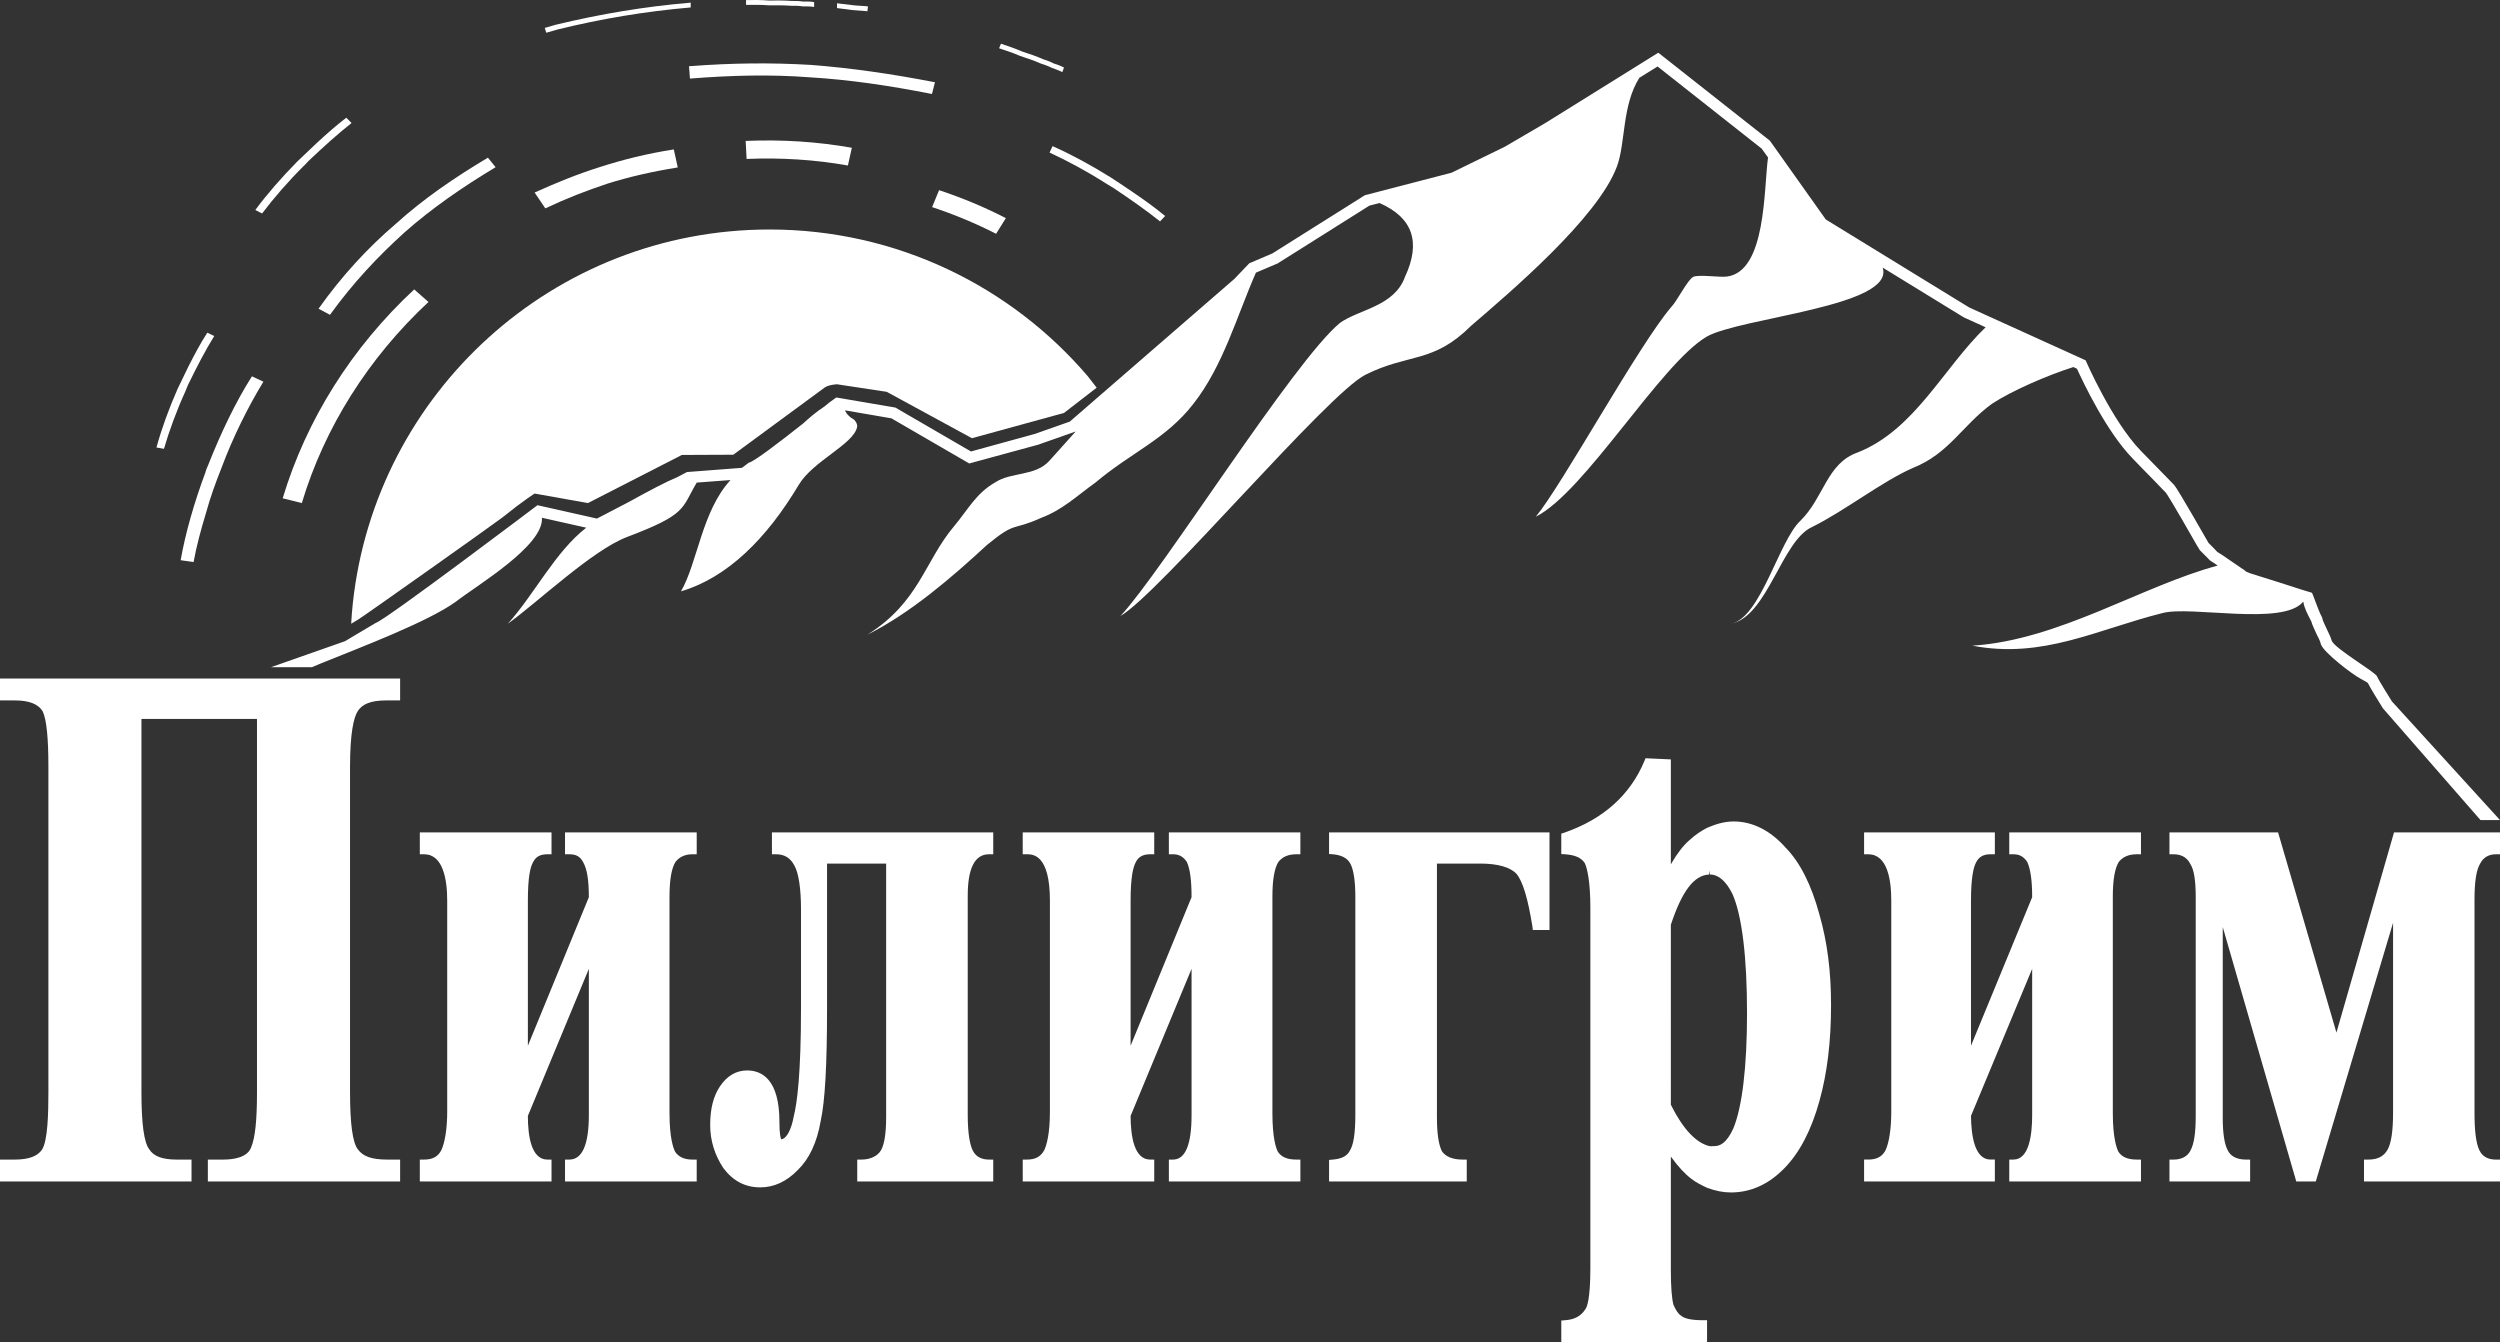
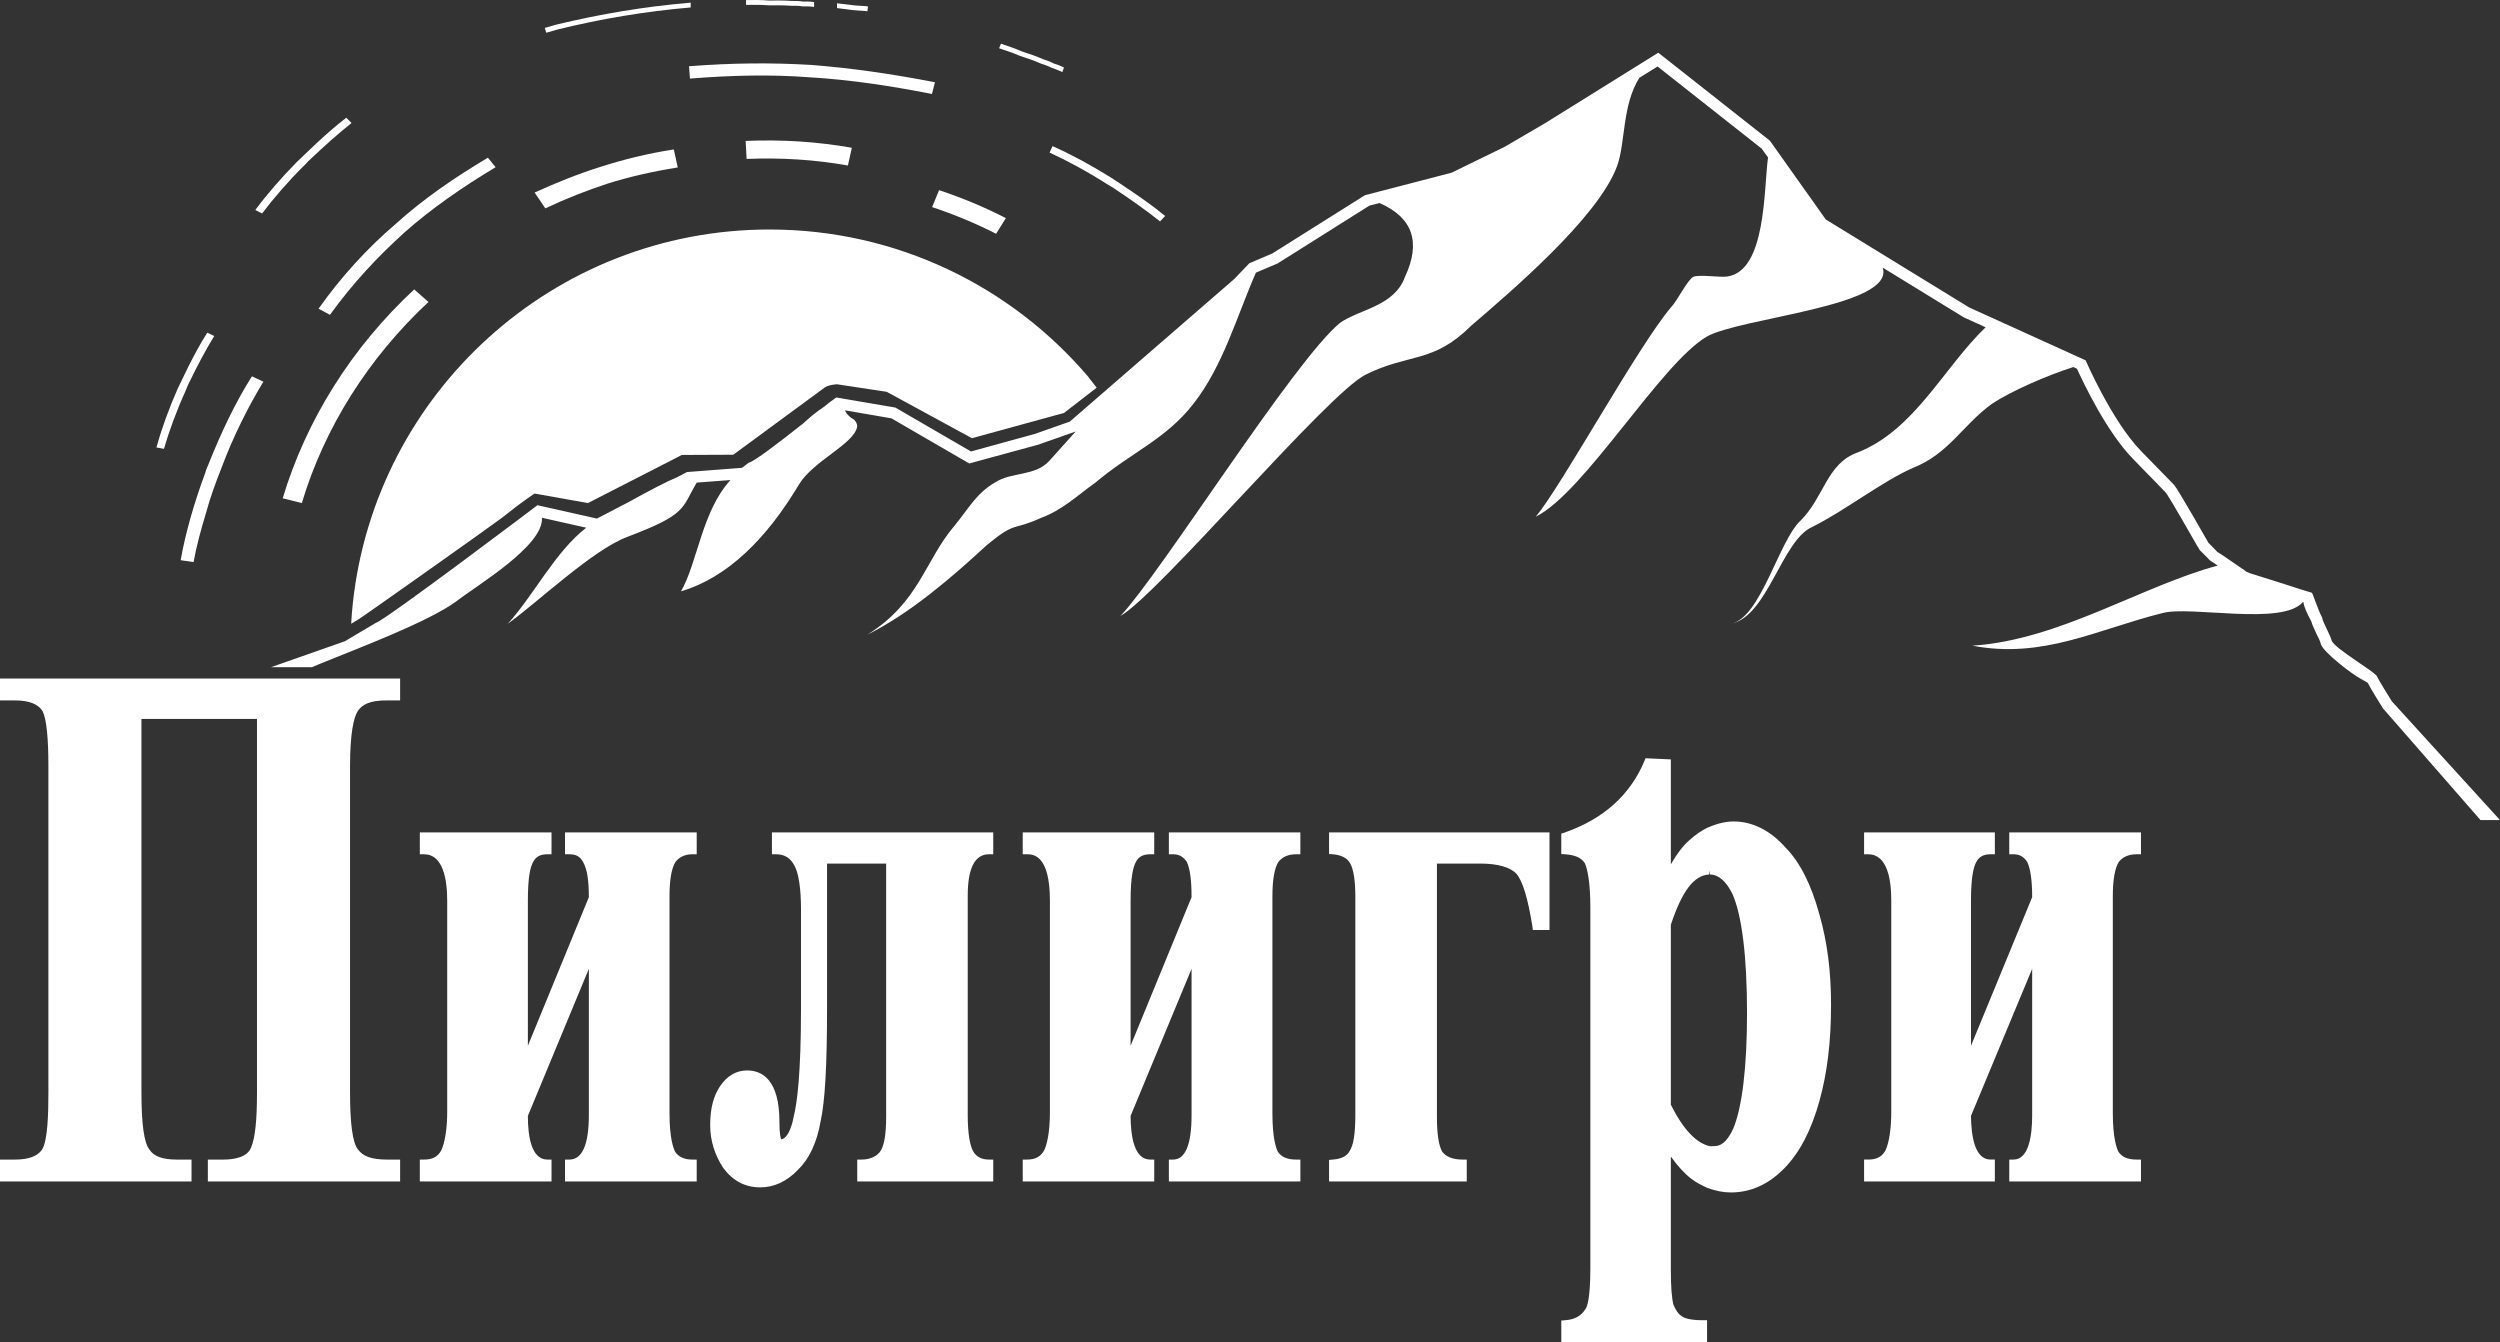
<svg xmlns="http://www.w3.org/2000/svg" version="1.1" id="Layer_1" x="0px" y="0px" width="273.469px" height="146.811px" viewBox="0 0 273.469 146.811" enable-background="new 0 0 273.469 146.811" xml:space="preserve">
  <rect x="0" y="0" width="273.469" height="146.811" fill="#333333" stroke="none" />
  <g>
    <path fill="#FFFFFF" d="M260.027,74c-0.184-0.493-4.616-3.037-4.966-3.909c-0.164-0.676-0.985-2.016-1.045-2.529   c-0.513-0.964-0.984-2.565-1.13-2.723l0,0c-0.061,0-1.784-0.549-3.508-1.109c-1.375-0.44-2.751-0.876-3.305-1.041l-0.369-0.154   c-0.144-0.123-0.388-0.333-0.329-0.256c0,0-0.696-0.467-1.373-0.939c-0.698-0.478-1.376-0.944-1.416-0.944c0,0-0.021,0.004,0,0.025   c-0.226-0.246-0.165-0.199-1.006-1.042c-0.021-0.02-3.366-5.92-3.755-6.33c-0.411-0.421-0.861-0.872-1.253-1.287   c-0.799-0.812-1.621-1.647-2.4-2.458c-3.159-3.263-6.032-9.891-6.032-9.891l-12.744-5.787l-15.676-9.619l-6.117-8.619   l-12.207-9.623l-12.292,7.654l-4.494,2.63l-5.828,2.843l-9.481,2.462l-10.115,6.366l-2.523,1.077l-1.641,1.713l-17.997,15.606   l-3.795,1.339l-7.018,1.929l-8.27-4.802l-6.463-1.103c0,0-0.287,0.21-0.781,0.564c-0.04,0.046-0.226,0.185-0.471,0.39   c-0.985,0.646-1.623,1.21-2.38,1.893c-2.38,1.882-5.438,4.242-5.929,4.278c-0.474,0.354-0.759,0.57-0.759,0.57l-6.014,0.461   c0,0-0.41,0.22-1.066,0.56c-1.189,0.493-3.057,1.472-5.294,2.713c-1.253,0.657-2.258,1.18-2.463,1.283   c-0.637,0.323-1.024,0.533-1.024,0.533l-6.505-1.462c0,0-16.581,12.542-17.688,12.876c-0.924,0.548-1.765,1.046-2.381,1.411   c-0.594,0.364-0.984,0.589-0.984,0.589l-8.106,2.848h4.474l0.739-0.309c0,0.005,0,0.005,0,0.005   c0.041-0.025,0.102-0.046,0.143-0.066l0.615-0.247c3.674-1.498,11.205-4.339,14.263-6.556c2.358-1.831,9.603-6.099,9.417-9.177   l4.843,1.087c-3.407,2.643-5.704,7.337-8.578,10.502c3.181-2.273,9.254-8.06,13.052-9.491c6.586-2.493,5.909-3.072,7.612-5.946   l3.693-0.277c-3.14,3.412-3.612,9.071-5.418,12.174c5.11-1.509,9.398-5.807,12.886-11.656c1.56-2.611,5.993-4.422,6.383-6.325   c0.063-0.303-0.206-0.744-0.432-0.867c-0.534-0.303-0.759-0.636-0.902-0.954l5.088,0.877l8.085,4.689l0.431,0.251l0.492-0.139   l7.059-1.923l0.04-0.01l0.043-0.021l3.794-1.334l0.206-0.077l0.042-0.041c-0.904,0.995-1.826,2.047-2.914,3.248   c-1.559,1.724-4.166,1.19-5.951,2.375c-2.073,1.19-2.955,2.97-4.453,4.755c-3.263,3.868-3.816,8.321-9.502,11.891   c4.74-2.379,9.215-6.248,13.072-9.808c3.263-2.678,2.667-1.488,5.951-2.976c2.36-0.893,3.857-2.375,5.931-3.863   c3.877-3.268,7.735-4.756,10.711-8.614c3.264-4.165,4.74-9.577,6.833-14.337l2.299-0.98l0.081-0.03l0.082-0.057l9.953-6.269   l1.107-0.282c3.633,1.596,4.555,4.269,2.791,8.06c-1.17,3.267-5.05,3.565-7.12,5.053c-5.048,4.155-19.536,27.301-24.009,32.057   c4.166-2.375,22.652-24.316,26.799-26.389c4.761-2.38,7.388-1.195,11.555-5.355c4.143-3.566,13.891-11.805,15.963-17.453   c0.944-2.581,0.534-6.633,2.441-9.674l1.992-1.237l11.387,8.983l0.698,0.969c-0.473,3.396-0.184,12.441-4.474,13.025   c-0.843,0.118-3.119-0.256-3.715,0.041c-0.595,0.292-1.784,2.672-2.38,3.273c-3.571,4.155-12.005,19.571-14.835,22.957   c5.354-2.679,13.646-16.724,18.693-19.694c3.673-2.093,20.683-3.315,19.245-7.558l8.825,5.413l0.063,0.035l0.061,0.031l2.318,1.051   c-4.637,4.474-7.736,11.199-13.974,13.687c-3.406,1.175-3.693,4.925-6.279,7.47c-2.361,2.2-4.33,10.583-7.571,11.271   c4-0.847,5.52-9.122,8.864-10.589c3.632-1.81,7.635-4.976,10.998-6.449c3.959-1.57,5.417-4.658,8.642-7.012   c2.151-1.417,6.03-3.109,8.925-4.028l0.389,0.19c0.72,1.575,3.242,6.896,6.096,9.819l1.046,1.083l1.353,1.38l0.76,0.794   l0.451,0.458c0.145,0.179,0.74,1.103,3.47,5.883c0.122,0.206,0.206,0.324,0.206,0.324l0.04,0.086l0.082,0.082   c0.513,0.514,0.696,0.688,0.801,0.806c0.06,0.072,0.122,0.133,0.225,0.236c0,0,0.328,0.221,0.287,0.195   c0.061,0.03,0.227,0.134,0.575,0.385c-8.271,2.206-17.382,8.167-26.842,8.757c7.715,1.487,13.666-1.786,20.808-3.566   c3.058-0.831,13.154,1.441,15.369-1.221c0.021,0,0.021,0.011,0.042,0.011c0.061,0.56,0.39,1.221,0.862,2.124   c0.103,0.374,0.308,0.795,0.574,1.385c0.185,0.343,0.411,0.821,0.45,1.016l0.021,0.092l0.042,0.087   c0.349,0.847,3.26,3.125,4.287,3.678c0.247,0.139,0.615,0.338,0.802,0.462c0.348,0.678,1.211,2.067,1.6,2.688l0.062,0.103   l0.082,0.092l10.589,12.128h2.133L261.649,76.73C261.649,76.73,260.232,74.483,260.027,74z" />
    <path fill="#FFFFFF" d="M20.274,42.816c0.143-0.303,0.225-0.605,0.39-0.909c0.882-1.811,1.785-3.555,2.77-5.15l-0.758-0.365   c-0.739,1.134-1.375,2.35-2.032,3.632c-0.411,0.831-0.801,1.667-1.211,2.498c-0.964,2.196-1.764,4.387-2.318,6.428l0.82,0.144   C18.509,47.13,19.309,44.934,20.274,42.816z" />
    <path fill="#FFFFFF" d="M114.808,16.689c1.99,0.918,4.186,2.103,6.239,3.421c0.307,0.205,0.614,0.338,0.902,0.554   c1.764,1.18,3.427,2.344,4.946,3.555l0.554-0.59c-1.068-0.888-2.237-1.729-3.489-2.581c-0.779-0.539-1.599-1.077-2.421-1.616   c-2.133-1.333-4.309-2.518-6.402-3.448L114.808,16.689z" />
    <path fill="#FFFFFF" d="M33.201,18.177c0.267-0.236,0.451-0.497,0.718-0.729c1.519-1.436,3.017-2.796,4.536-3.991l-0.575-0.58   c-1.108,0.847-2.175,1.786-3.263,2.797c-0.698,0.651-1.395,1.312-2.073,1.969c-1.744,1.765-3.324,3.581-4.616,5.326l0.738,0.384   C29.938,21.68,31.498,19.864,33.201,18.177z" />
    <path fill="#FFFFFF" d="M84.089,0.581c0.843-0.005,1.664-0.01,2.485,0.051c0.431,0,0.759-0.006,1.25,0.066   c0.328-0.01,0.74-0.01,1.232,0.062V0.231c-0.409-0.077-0.82-0.066-1.232-0.061c-0.409-0.072-0.839-0.067-1.25-0.067   c-0.843-0.062-1.663-0.056-2.485-0.046c-0.839-0.067-1.662-0.061-2.481-0.051v0.528C82.427,0.524,83.25,0.519,84.089,0.581z" />
    <path fill="#FFFFFF" d="M113.906,6.972c0.39,0.128,0.718,0.231,1.149,0.452c0.307,0.113,0.698,0.236,1.149,0.461l0.185-0.493   c-0.35-0.2-0.76-0.328-1.149-0.461c-0.348-0.19-0.738-0.329-1.128-0.451c-0.76-0.338-1.519-0.589-2.319-0.852   c-0.739-0.324-1.519-0.584-2.299-0.847l-0.206,0.498c0.78,0.257,1.56,0.518,2.319,0.847C112.387,6.382,113.167,6.644,113.906,6.972   z" />
    <path fill="#FFFFFF" d="M93.221,1.099c0.575,0.061,1.088,0.061,1.662,0.133l0.063-0.534c-0.574-0.066-1.15-0.061-1.643-0.128   c-0.595-0.077-1.169-0.139-1.744-0.21v0.523C92.073,0.955,92.627,1.027,93.221,1.099z" />
    <path fill="#FFFFFF" d="M36.094,34.438c2.524-3.489,5.232-6.377,8.188-9.044c2.936-2.59,6.239-4.884,9.931-7.105l-0.841-1.042   c-3.713,2.215-7.058,4.51-10.095,7.253c-3.119,2.672-5.91,5.715-8.434,9.271L36.094,34.438z" />
    <path fill="#FFFFFF" d="M75.535,7.234c-0.083,0-0.166,0-0.166,0l0.103,1.354h0.083c4.473-0.349,8.701-0.461,13.01-0.133   c4.328,0.261,8.639,0.892,13.379,1.826l0.328-1.283c-4.823-0.934-9.235-1.563-13.564-1.898C84.316,6.844,80.109,6.886,75.535,7.234   z" />
    <path fill="#FFFFFF" d="M66.506,20.069c2.277-0.713,4.821-1.302,7.632-1.753l-0.432-1.971c-2.955,0.462-5.581,1.124-8.043,1.914   c-2.544,0.8-4.801,1.729-7.181,2.801l1.169,1.733C61.909,21.721,64.124,20.859,66.506,20.069z" />
    <path fill="#FFFFFF" d="M22.469,51.681c-1.21,3.252-2.175,6.577-2.708,9.598l1.416,0.206c0.309-1.729,0.801-3.545,1.355-5.361   c0.451-1.662,1.026-3.247,1.683-4.909c1.272-3.406,2.894-6.659,4.597-9.465l-1.252-0.584c-1.786,2.801-3.407,6.212-4.781,9.686   C22.695,51.08,22.531,51.377,22.469,51.681z" />
    <path fill="#FFFFFF" d="M60.986,3.228c4.8-1.181,9.603-1.98,14.485-2.406l0.083-0.006V0.288l-0.083,0.01   C70.506,0.719,65.705,1.524,60.82,2.7c-0.41,0.112-0.819,0.246-1.23,0.353l0.165,0.53C60.164,3.469,60.595,3.341,60.986,3.228z" />
    <path fill="#FFFFFF" d="M46.867,33.033l-1.559-1.375c-6.834,6.356-11.8,14.261-14.385,22.848l2.092,0.524   C35.499,46.76,40.301,39.158,46.867,33.033z" />
    <path fill="#FFFFFF" d="M92.75,18.104l0.431-1.939c-3.755-0.667-7.654-0.918-11.615-0.75l0.103,1.971   C85.466,17.227,89.179,17.469,92.75,18.104z" />
    <path fill="#FFFFFF" d="M108.96,25.574l1.068-1.713c-2.299-1.189-4.761-2.216-7.305-3.058l-0.76,1.852   C104.406,23.465,106.765,24.45,108.96,25.574z" />
    <path fill="#FFFFFF" d="M54.973,56.59c2.257-1.822,3.509-2.601,3.509-2.601l5.828,1.041l10.279-5.264l5.623-0.025   c0,0,9.542-7.003,9.974-7.332c0.451-0.338,1.374-0.374,1.374-0.374l5.438,0.826l9.316,5.073l10.076-2.765l3.57-2.761l-0.965-1.246   c-8.392-9.824-20.889-16.057-34.822-16.057c-23.639,0-43.07,17.873-45.574,40.84c-0.082,0.754-0.143,1.519-0.185,2.283   c0.143-0.087,0.411-0.251,0.8-0.483C39.788,67.409,54.212,57.19,54.973,56.59z" />
    <path fill="#FFFFFF" d="M20.95,126.843h-1.621c-1.538,0-2.523-0.347-2.995-1.116c-0.575-0.704-0.862-2.796-0.862-6.237V78.643   h12.64v40.847c0,3.087-0.205,4.986-0.636,6.006c-0.411,1.169-2.072,1.348-3.037,1.348h-1.703v2.396h21.033v-2.396h-1.417   c-1.662,0-2.647-0.336-3.201-1.116c-0.575-0.704-0.862-2.796-0.862-6.237V83.881c0-3.812,0.43-5.381,0.8-6.022   c0.493-0.846,1.477-1.242,3.161-1.242h1.518v-2.396H0v2.396h1.621c1.58,0,2.584,0.405,3.058,1.211   c0.41,0.894,0.615,2.872,0.615,6.054v35.608c0,2.215-0.061,5.28-0.697,6.264c-0.493,0.732-1.478,1.09-2.976,1.09H0v2.396h20.95   V126.843z" />
    <path fill="#FFFFFF" d="M86.839,122.064c-0.286,1.559-0.8,2.48-1.374,2.569c-0.083-0.134-0.206-0.577-0.206-1.923   c0-4.643-1.929-5.617-3.53-5.617c-1.21,0-2.215,0.599-2.995,1.771c-0.698,1.067-1.048,2.404-1.048,4.209   c0,1.697,0.495,3.269,1.437,4.695c1.068,1.427,2.401,2.115,4.043,2.115c1.498,0,2.873-0.639,4.083-1.879   c1.272-1.232,2.112-3,2.524-5.383c0.471-2.142,0.696-6.064,0.696-12.336V94.464h6.465v27.697c0,2.041-0.246,3.365-0.74,3.912   c-0.432,0.499-1.148,0.77-1.971,0.77h-0.451v2.396h14.876v-2.396h-0.471c-0.595,0-1.396-0.179-1.785-1.024   c-0.247-0.518-0.534-1.616-0.534-3.847V97.958c0-2.99,0.78-4.512,2.319-4.512h0.471v-2.391H84.439v2.391h0.453   c0.922,0,1.579,0.402,2.01,1.248c0.451,0.775,0.718,2.499,0.718,4.734v10.856C87.62,117.493,87.189,120.659,86.839,122.064z" />
    <path fill="#FFFFFF" d="M114.234,125.803c-0.39,0.72-0.965,1.04-1.907,1.04h-0.453v2.396h14.385v-2.396h-0.451   c-1.745,0-2.133-2.572-2.133-4.779l6.667-16.084v15.992c0,3.229-0.676,4.871-2.029,4.871h-0.453v2.396h14.385v-2.396h-0.452   c-0.985,0-1.621-0.281-2.01-0.854c-0.187-0.355-0.597-1.479-0.597-4.204V98.05c0-1.815,0.227-3.093,0.657-3.771   c0.431-0.544,1.066-0.833,1.949-0.833h0.452v-2.391h-14.385v2.391h0.453c0.676,0,1.127,0.264,1.517,0.844   c0.35,0.77,0.512,1.994,0.512,3.852l-6.667,16.248V98.513c0-2.57,0.285-3.655,0.532-4.131c0.287-0.641,0.801-0.936,1.601-0.936   h0.451v-2.391h-14.385v2.391h0.453c0.635,0,2.522,0,2.522,5.066v23.089C114.85,124.1,114.46,125.314,114.234,125.803z" />
-     <path fill="#FFFFFF" d="M255.577,112.953l-6.382-21.896h-11.883v2.391h0.451c0.617,0,1.416,0.182,1.847,1.091   c0.392,0.609,0.575,1.795,0.575,3.604v23.917c0,1.912-0.184,3.087-0.594,3.836c-0.328,0.614-0.967,0.948-1.828,0.948h-0.451v2.396   h8.824v-2.396h-0.472c-0.966,0-1.683-0.365-1.99-1.04c-0.35-0.646-0.533-1.879-0.533-3.463v-20.935l8.042,27.834h2.134   l8.455-28.297v20.751c0,2.047-0.205,3.381-0.615,4.093c-0.431,0.729-1.088,1.057-2.115,1.057h-0.45v2.396h14.877v-2.396h-0.472   c-0.595,0-1.396-0.179-1.785-1.024c-0.37-0.771-0.533-2.12-0.533-4.125V98.413c0-1.994,0.205-3.266,0.615-3.938   c0.328-0.656,0.925-1.027,1.703-1.027h0.472v-2.391h-11.594L255.577,112.953z" />
    <path fill="#FFFFFF" d="M48.283,125.803c-0.37,0.72-0.963,1.04-1.889,1.04h-0.471v2.396H60.33v-2.396h-0.453   c-1.764,0-2.134-2.572-2.134-4.779l6.67-16.084v15.992c0,3.229-0.72,4.871-2.135,4.871h-0.472v2.396h14.405v-2.396h-0.472   c-0.883,0-1.518-0.292-1.888-0.854c-0.184-0.36-0.615-1.484-0.615-4.204V98.05c0-1.811,0.226-3.09,0.657-3.771   c0.41-0.538,1.045-0.833,1.846-0.833h0.472v-2.391H61.806v2.391h0.472c0.758,0,1.189,0.253,1.518,0.878   c0.411,0.72,0.617,1.899,0.617,3.817l-6.67,16.248V98.513c0-2.57,0.269-3.655,0.534-4.131c0.288-0.641,0.779-0.936,1.6-0.936h0.453   v-2.391H45.923v2.391h0.471c2.074,0,2.525,2.757,2.525,5.066v23.089C48.919,123.422,48.673,124.962,48.283,125.803z" />
    <path fill="#FFFFFF" d="M147.641,125.895c-0.286,0.56-0.902,0.872-1.847,0.948l-0.41,0.037v2.359h15.06v-2.396h-0.47   c-1.088,0-1.868-0.334-2.257-0.928c-0.371-0.772-0.534-1.999-0.534-3.754V94.464h4.74c1.907,0,3.283,0.394,3.962,1.124   c0.696,0.83,1.249,2.709,1.742,5.754l0.042,0.392h1.826V91.056h-24.111v2.362l0.41,0.028c0.964,0.085,1.621,0.434,1.93,1.049   c0.348,0.665,0.534,1.892,0.534,3.646v23.735C148.258,123.971,148.071,125.227,147.641,125.895z" />
    <path fill="#FFFFFF" d="M215.602,122.064l6.692-16.084v15.992c0,2.226-0.351,4.871-2.055,4.871h-0.451v2.396h14.407v-2.396h-0.473   c-0.964,0-1.621-0.281-1.991-0.854c-0.185-0.36-0.615-1.484-0.615-4.204V98.05c0-1.811,0.226-3.09,0.657-3.771   c0.431-0.544,1.086-0.833,1.949-0.833h0.473v-2.391h-14.407v2.391h0.451c0.698,0,1.128,0.264,1.52,0.844   c0.349,0.77,0.535,1.994,0.535,3.852l-6.692,16.248V98.513c0-2.57,0.288-3.655,0.535-4.131c0.306-0.641,0.8-0.936,1.599-0.936   h0.476v-2.391h-14.304v2.391h0.451c2.093,0,2.523,2.757,2.523,5.066v23.089c0,1.82-0.226,3.354-0.617,4.201   c-0.368,0.72-0.963,1.04-1.906,1.04h-0.451v2.396h14.304v-2.396h-0.476C216.015,126.843,215.623,124.271,215.602,122.064z" />
    <path fill="#FFFFFF" d="M173.454,143.157c-0.473,0.78-1.188,1.182-2.235,1.258l-0.433,0.037v2.359h15.945v-2.396h-0.472   c-1.355,0-2.052-0.215-2.362-0.491c-0.328-0.197-0.572-0.606-0.841-1.185c-0.184-0.699-0.286-1.981-0.286-3.839v-12.385   c0.799,1.105,1.54,1.904,2.257,2.443c0.513,0.399,1.109,0.688,1.745,0.99c0.964,0.339,1.744,0.491,2.585,0.491   c2.134,0,4.104-0.885,5.807-2.624c1.684-1.706,2.977-4.193,3.859-7.378c0.859-3.079,1.271-6.521,1.271-10.518   c0-3.659-0.412-6.889-1.271-9.879c-0.904-3.318-2.136-5.74-3.736-7.358c-1.64-1.845-3.59-2.825-5.642-2.825   c-1.129,0-2.093,0.348-2.934,0.707c-0.618,0.328-1.254,0.728-1.91,1.34c-0.678,0.586-1.313,1.403-2.031,2.641V83.069l-2.769-0.126   l-0.124,0.303c-1.561,3.735-4.514,6.371-8.783,7.845l-0.309,0.1v2.231l0.433,0.025c1.107,0.085,1.744,0.382,2.133,0.957   c0.286,0.57,0.615,2.148,0.615,4.842v39.471C173.967,142.164,173.578,142.978,173.454,143.157z M182.771,101.159   c1.211-3.673,2.525-5.418,4.186-5.499l-0.019-0.457l0.103,0.457c0.942,0,1.765,0.725,2.462,2.117c1.046,2.362,1.6,6.879,1.6,13.056   c0,5.896-0.533,10.262-1.497,12.601c-0.78,1.713-1.54,1.937-2.094,1.937l-0.471,0.013c-1.5-0.339-2.936-1.862-4.27-4.534V101.159z" />
  </g>
</svg>